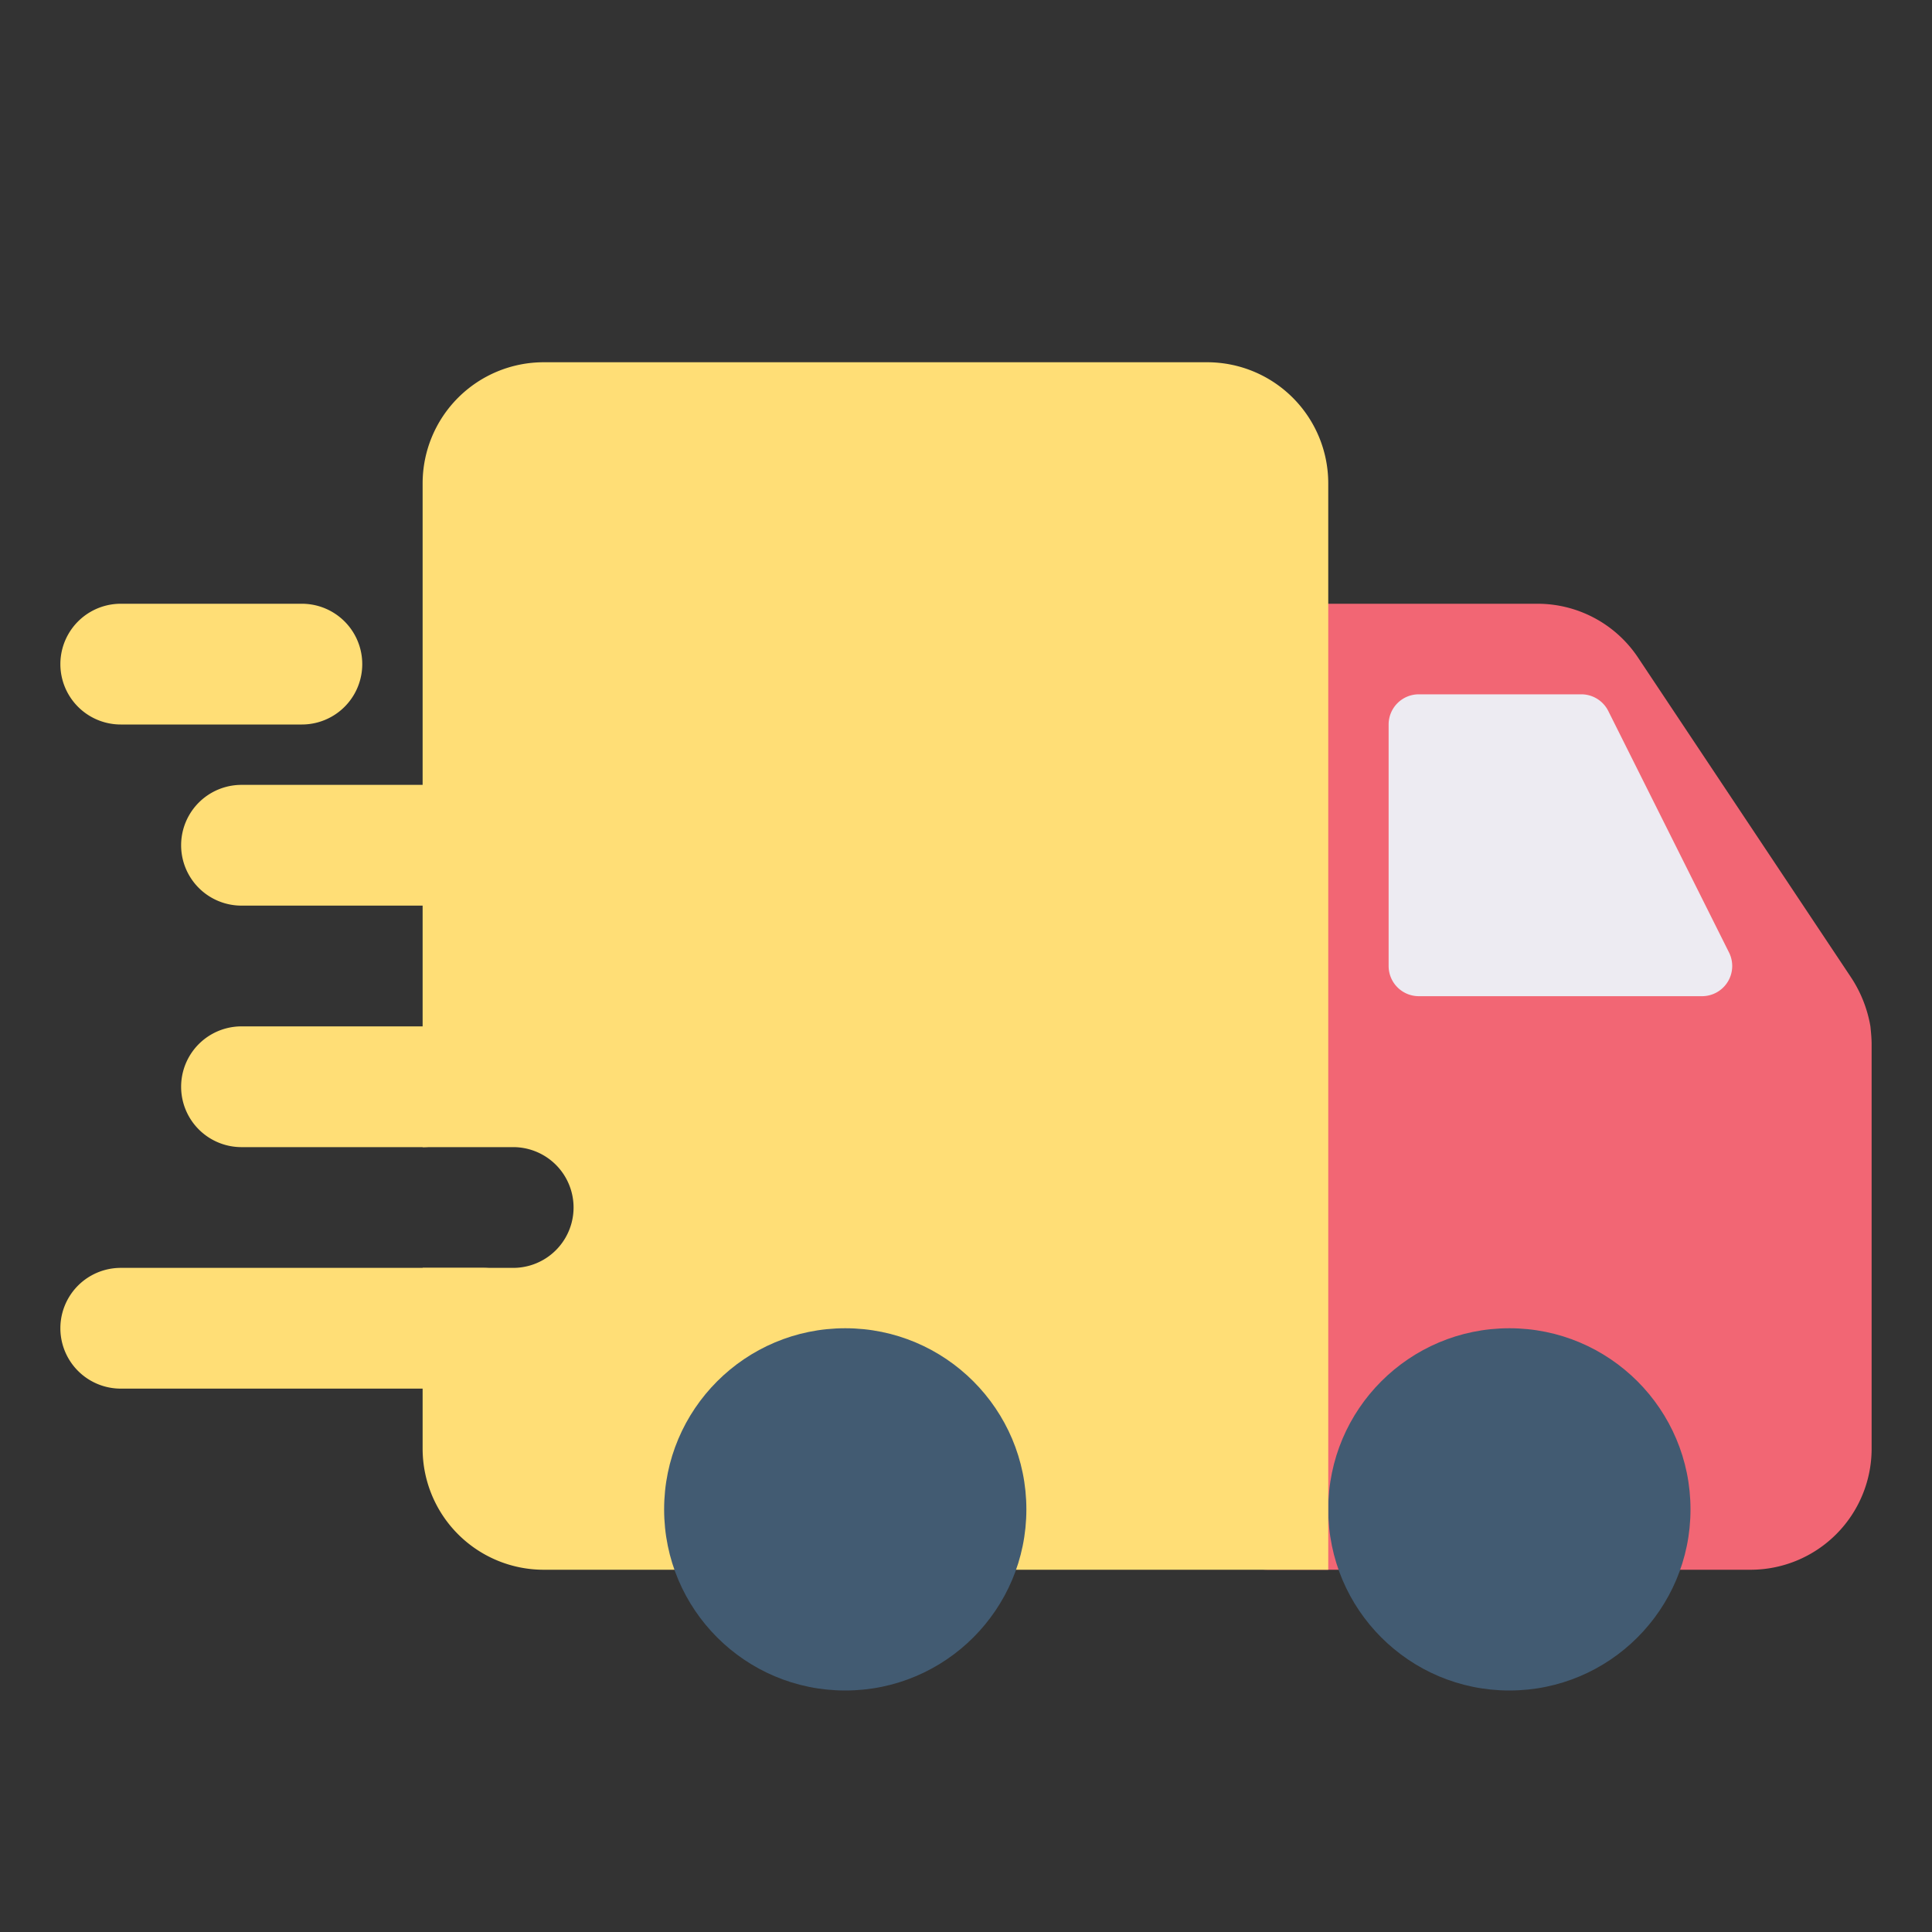
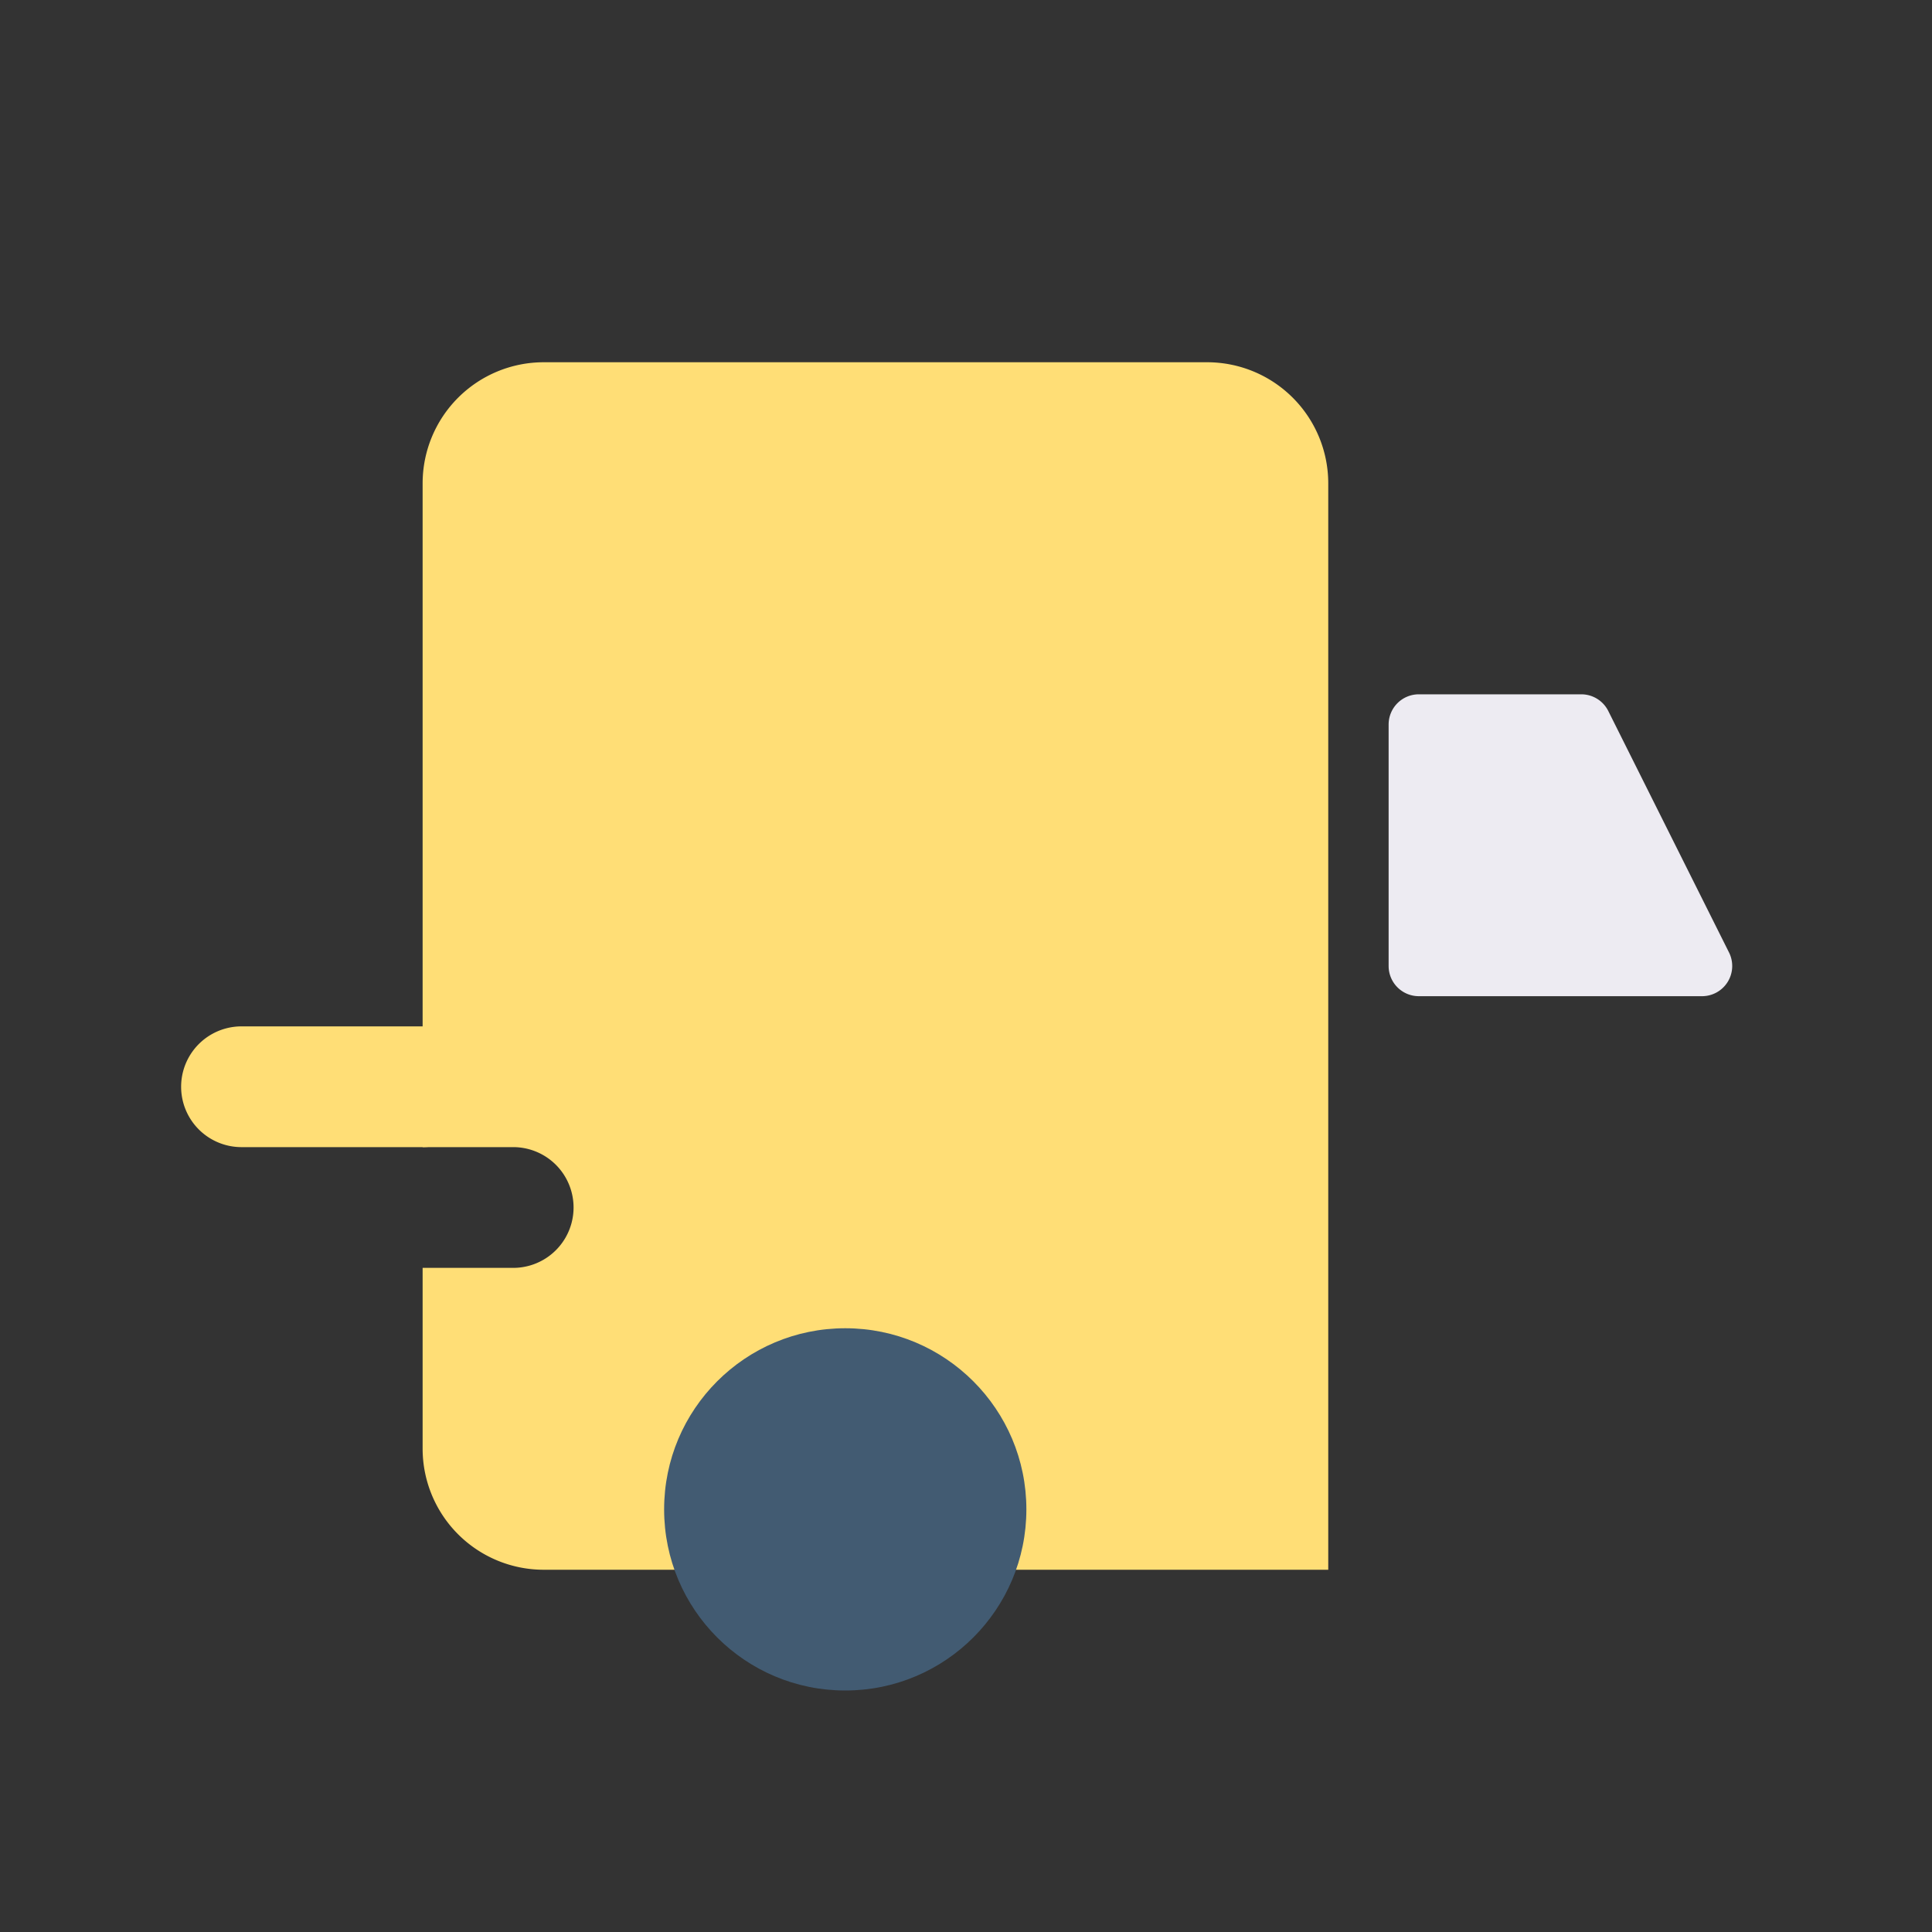
<svg xmlns="http://www.w3.org/2000/svg" height="512" viewBox="0 0 32 32" width="512">
  <rect x="0" y="0" width="32" height="32" fill="#333333" stroke="none" />
  <g id="Layer_2" data-name="Layer 2">
-     <path d="m31 17.3v6.7a2.006 2.006 0 0 1 -2 2h-8a1 1 0 0 1 -1-1v-14a.9.9 0 0 1 .12-.46.989.989 0 0 1 .88-.54h4.46a2 2 0 0 1 1.67.89l3.53 5.3a2.118 2.118 0 0 1 .32.81c.01.1.02.2.02.3z" fill="#f26674" />
-     <circle cx="25" cy="25" fill="#425b72" r="3" />
    <g fill="#ffde76">
-       <path d="m8 15h-4a1 1 0 0 1 0-2h4a1 1 0 0 1 0 2z" />
-       <path d="m5 12h-3a1 1 0 0 1 0-2h3a1 1 0 0 1 0 2z" />
      <path d="m22 8v18h-13a2.006 2.006 0 0 1 -2-2v-3h1.5a1 1 0 0 0 0-2h-1.5v-11a2.006 2.006 0 0 1 2-2h11a2.006 2.006 0 0 1 2 2z" />
    </g>
    <circle cx="14" cy="25" fill="#425b72" r="3" />
-     <path d="m8 23h-6a1 1 0 0 1 0-2h6a1 1 0 0 1 0 2z" fill="#ffde76" />
    <path d="m7 19h-3a1 1 0 0 1 0-2h3a1 1 0 0 1 0 2z" fill="#ffde76" />
    <path d="m28.191 16.5h-4.691a.5.5 0 0 1 -.5-.5v-4a.5.5 0 0 1 .5-.5h2.691a.5.5 0 0 1 .447.276l2 4a.5.5 0 0 1 -.447.724z" fill="#edebf2" />
  </g>
</svg>